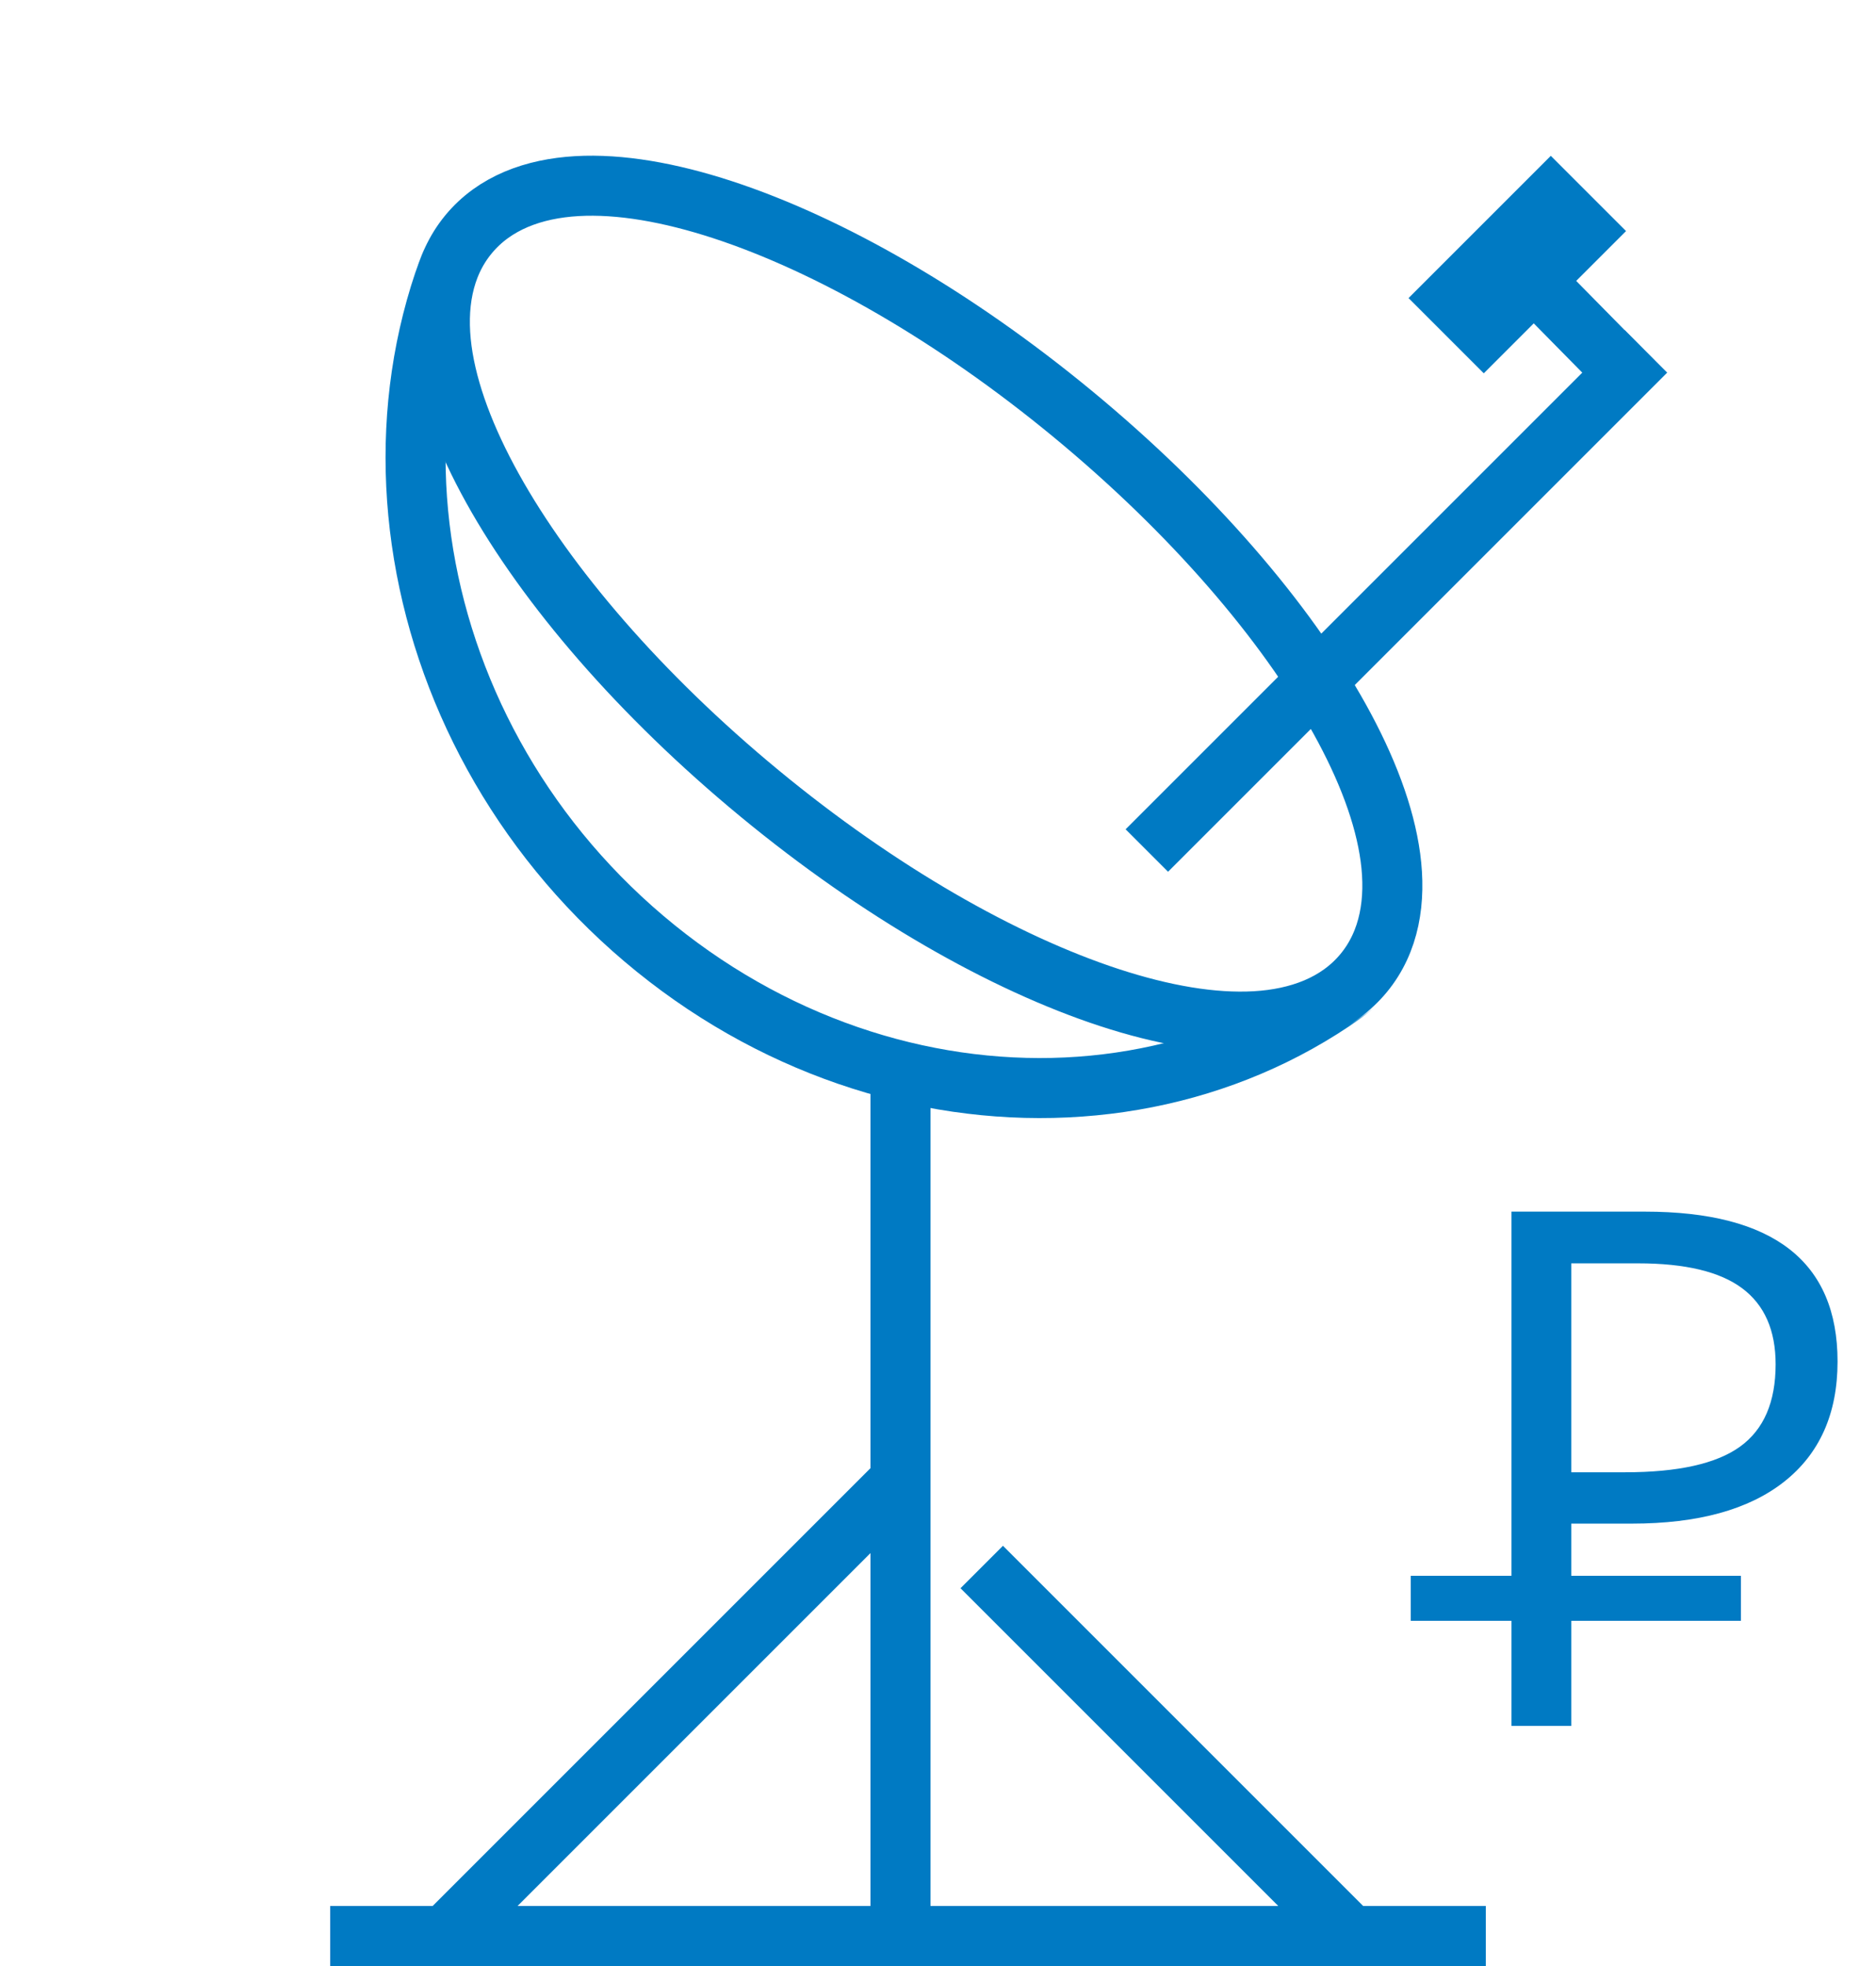
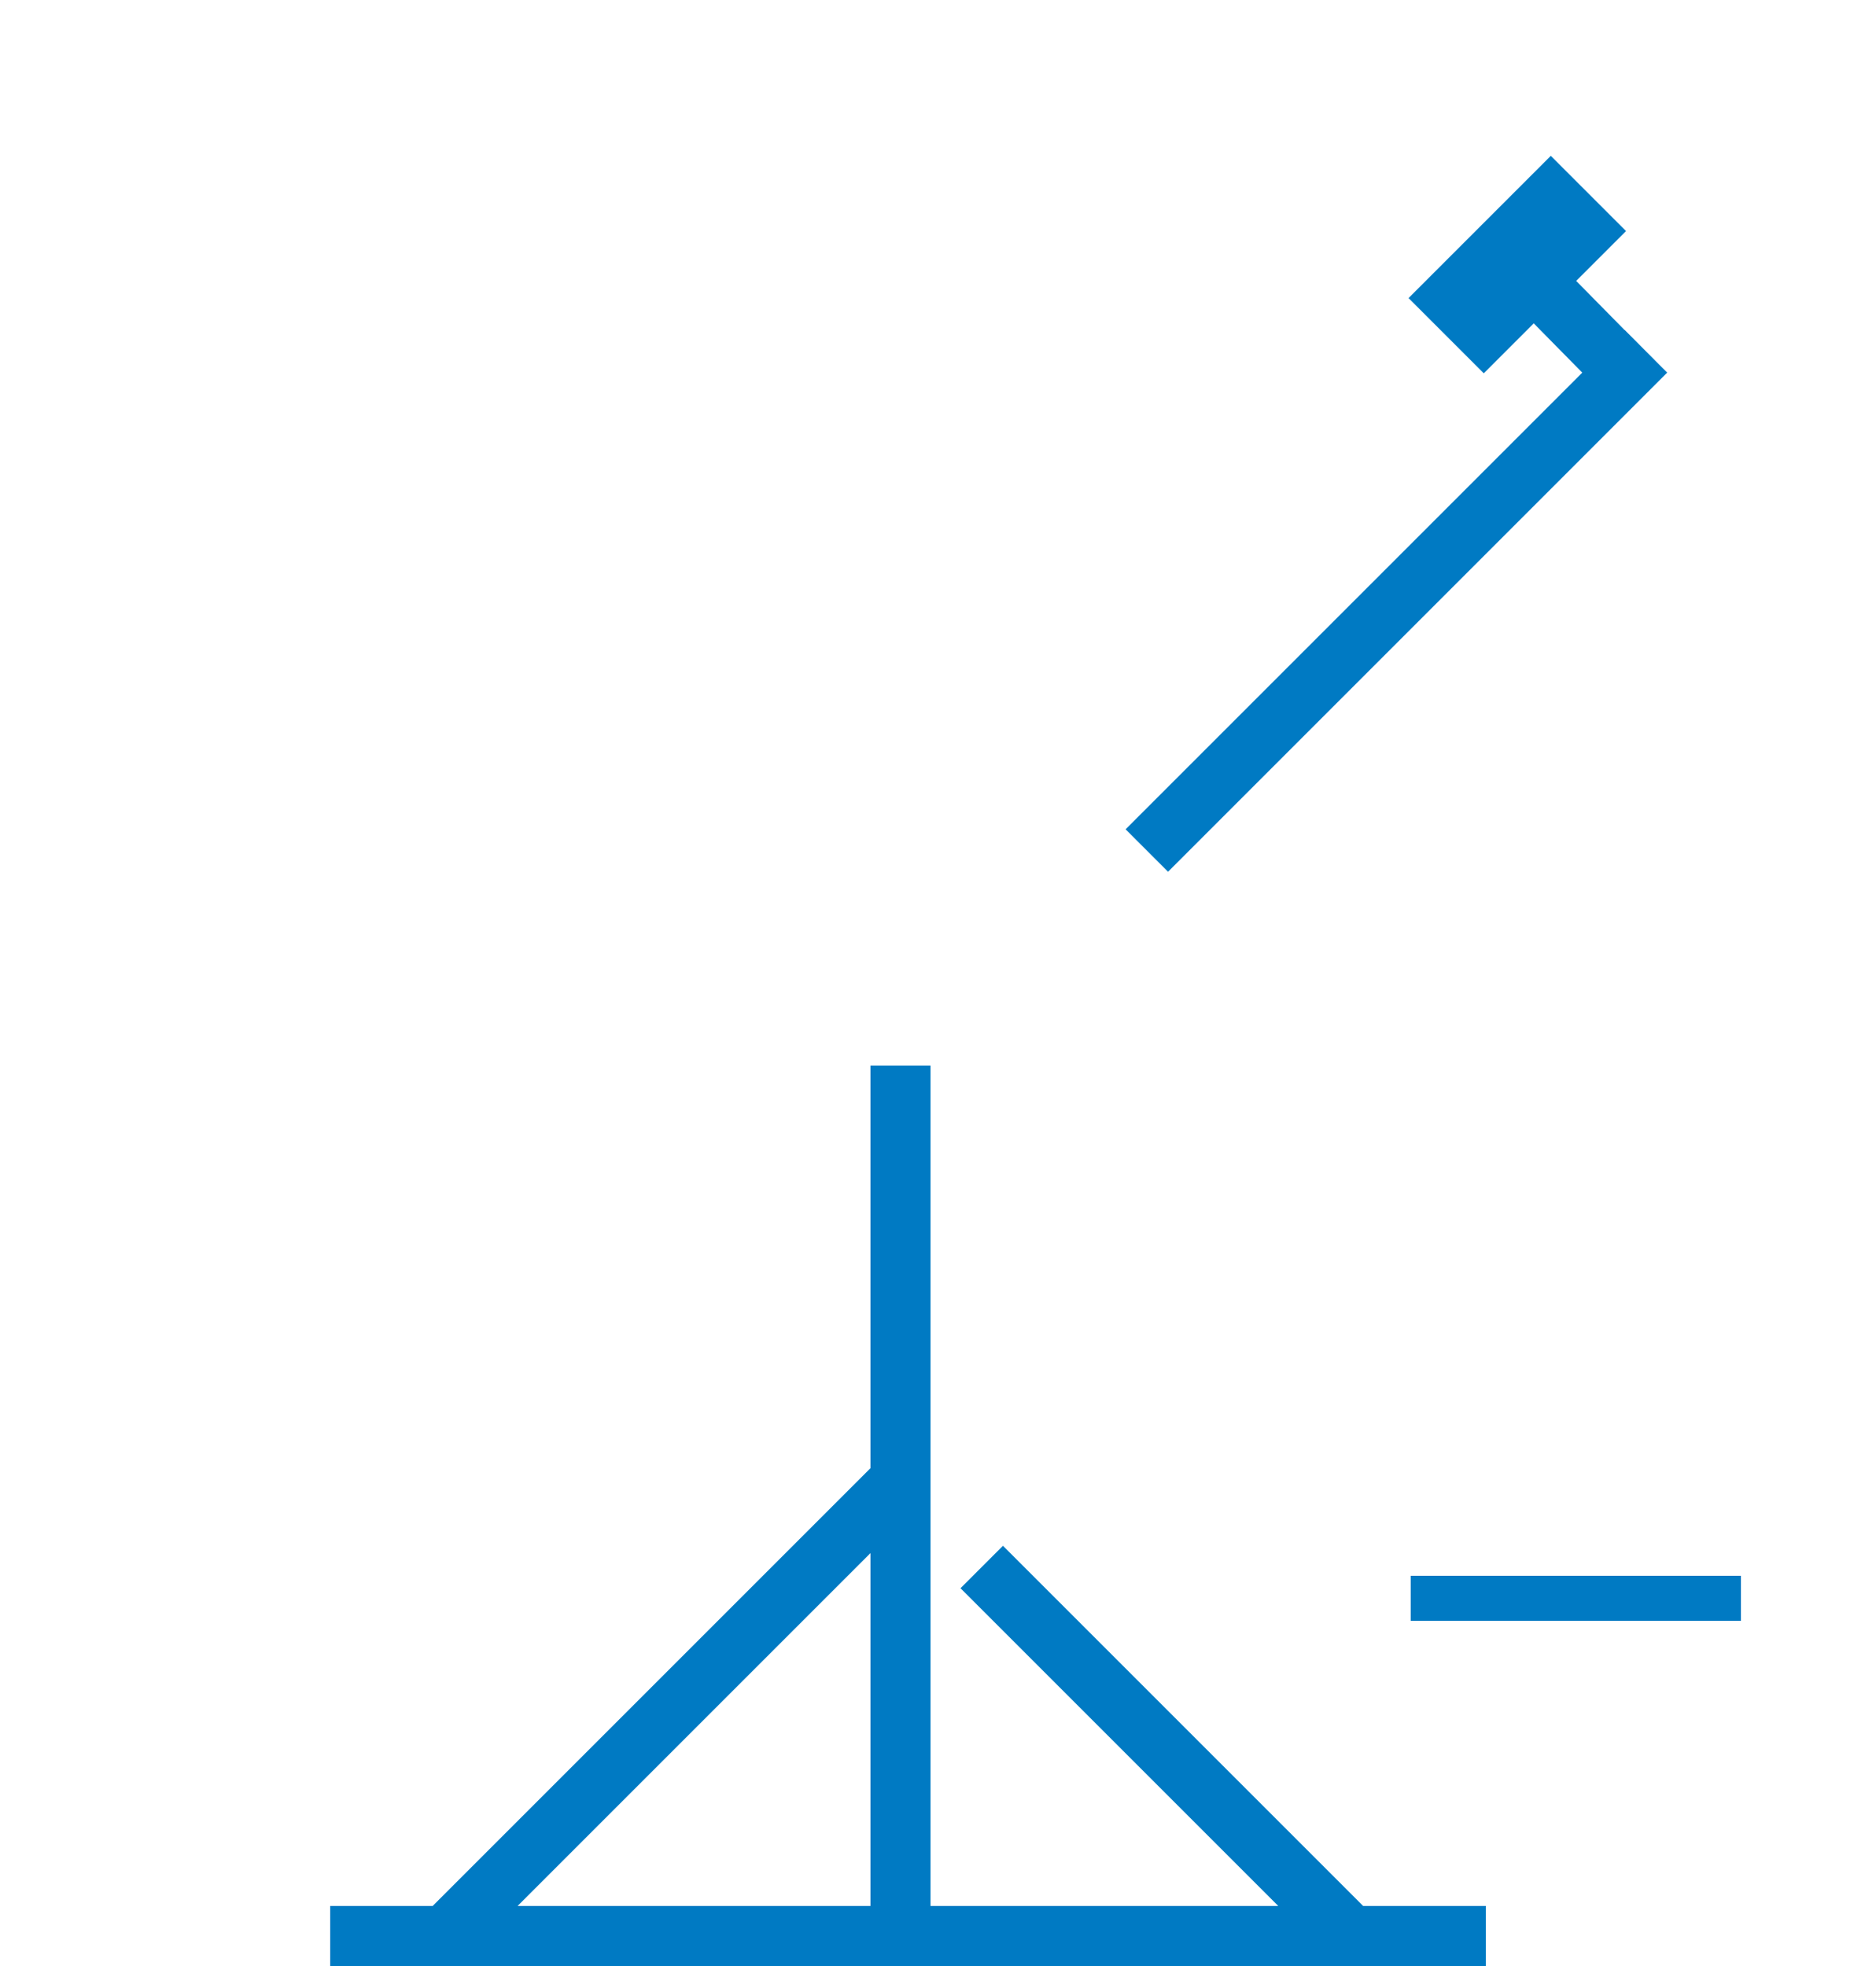
<svg xmlns="http://www.w3.org/2000/svg" width="125" height="131" viewBox="0 0 125 131" fill="none">
  <rect x="58" y="71" width="4" height="60" fill="#007AC3" />
  <rect x="22" y="131" width="4" height="77" transform="rotate(-90 22 131)" fill="#007AC3" />
  <rect x="108.258" y="22" width="4" height="47.034" transform="rotate(45 108.258 22)" fill="#007AC3" />
  <rect x="110.226" y="24.001" width="4" height="13.405" transform="rotate(135.44 110.226 24.001)" fill="#007AC3" />
  <rect x="103.331" y="10.383" width="7.091" height="13.405" transform="rotate(45 103.331 10.383)" fill="#007AC3" />
  <rect x="64" y="105.828" width="4" height="35.114" transform="rotate(-45 64 105.828)" fill="#007AC3" />
  <rect x="58.036" y="97.794" width="4" height="42.477" transform="rotate(45 58.036 97.794)" fill="#007AC3" />
-   <path d="M90.863 64.837C92.6 62.732 93.026 59.99 92.646 57.145C92.267 54.303 91.065 51.153 89.264 47.909C85.655 41.408 79.427 34.145 71.475 27.582C63.523 21.019 55.211 16.282 48.144 13.971C44.616 12.818 41.296 12.236 38.434 12.402C35.569 12.568 32.956 13.507 31.22 15.612C29.483 17.716 29.056 20.459 29.436 23.304C29.816 26.145 31.018 29.295 32.819 32.54C36.428 39.041 42.656 46.303 50.608 52.866C58.56 59.429 66.871 64.166 73.939 66.477C77.466 67.63 80.787 68.213 83.649 68.046C86.514 67.88 89.126 66.941 90.863 64.837Z" stroke="#007AC3" stroke-width="4" />
  <mask id="mask0" mask-type="alpha" maskUnits="userSpaceOnUse" x="0" y="16" width="95" height="89">
-     <rect width="86.694" height="43.611" transform="matrix(0.779 0.626 -0.606 0.796 26.423 16)" fill="#C4C4C4" />
-   </mask>
+     </mask>
  <g mask="url(#mask0)">
    <path d="M96.253 59.864C109.006 43.991 105.379 19.69 88.696 5.546C72.013 -8.597 48.098 -7.647 35.345 8.226C22.592 24.099 26.219 48.4 42.902 62.543C59.585 76.687 83.501 75.736 96.253 59.864Z" stroke="#007AC3" stroke-width="4" />
  </g>
-   <path d="M122.438 90.719C122.438 94.188 121.25 96.859 118.875 98.734C116.516 100.594 113.133 101.523 108.727 101.523H104.695V115H100.711V80.734H109.594C118.156 80.734 122.438 84.062 122.438 90.719ZM104.695 98.102H108.281C111.812 98.102 114.367 97.531 115.945 96.391C117.523 95.25 118.312 93.422 118.312 90.906C118.312 88.641 117.57 86.953 116.086 85.844C114.602 84.734 112.289 84.18 109.148 84.18H104.695V98.102Z" fill="#007AC3" />
  <rect x="94" y="105" width="22" height="3" fill="#007AC3" />
</svg>